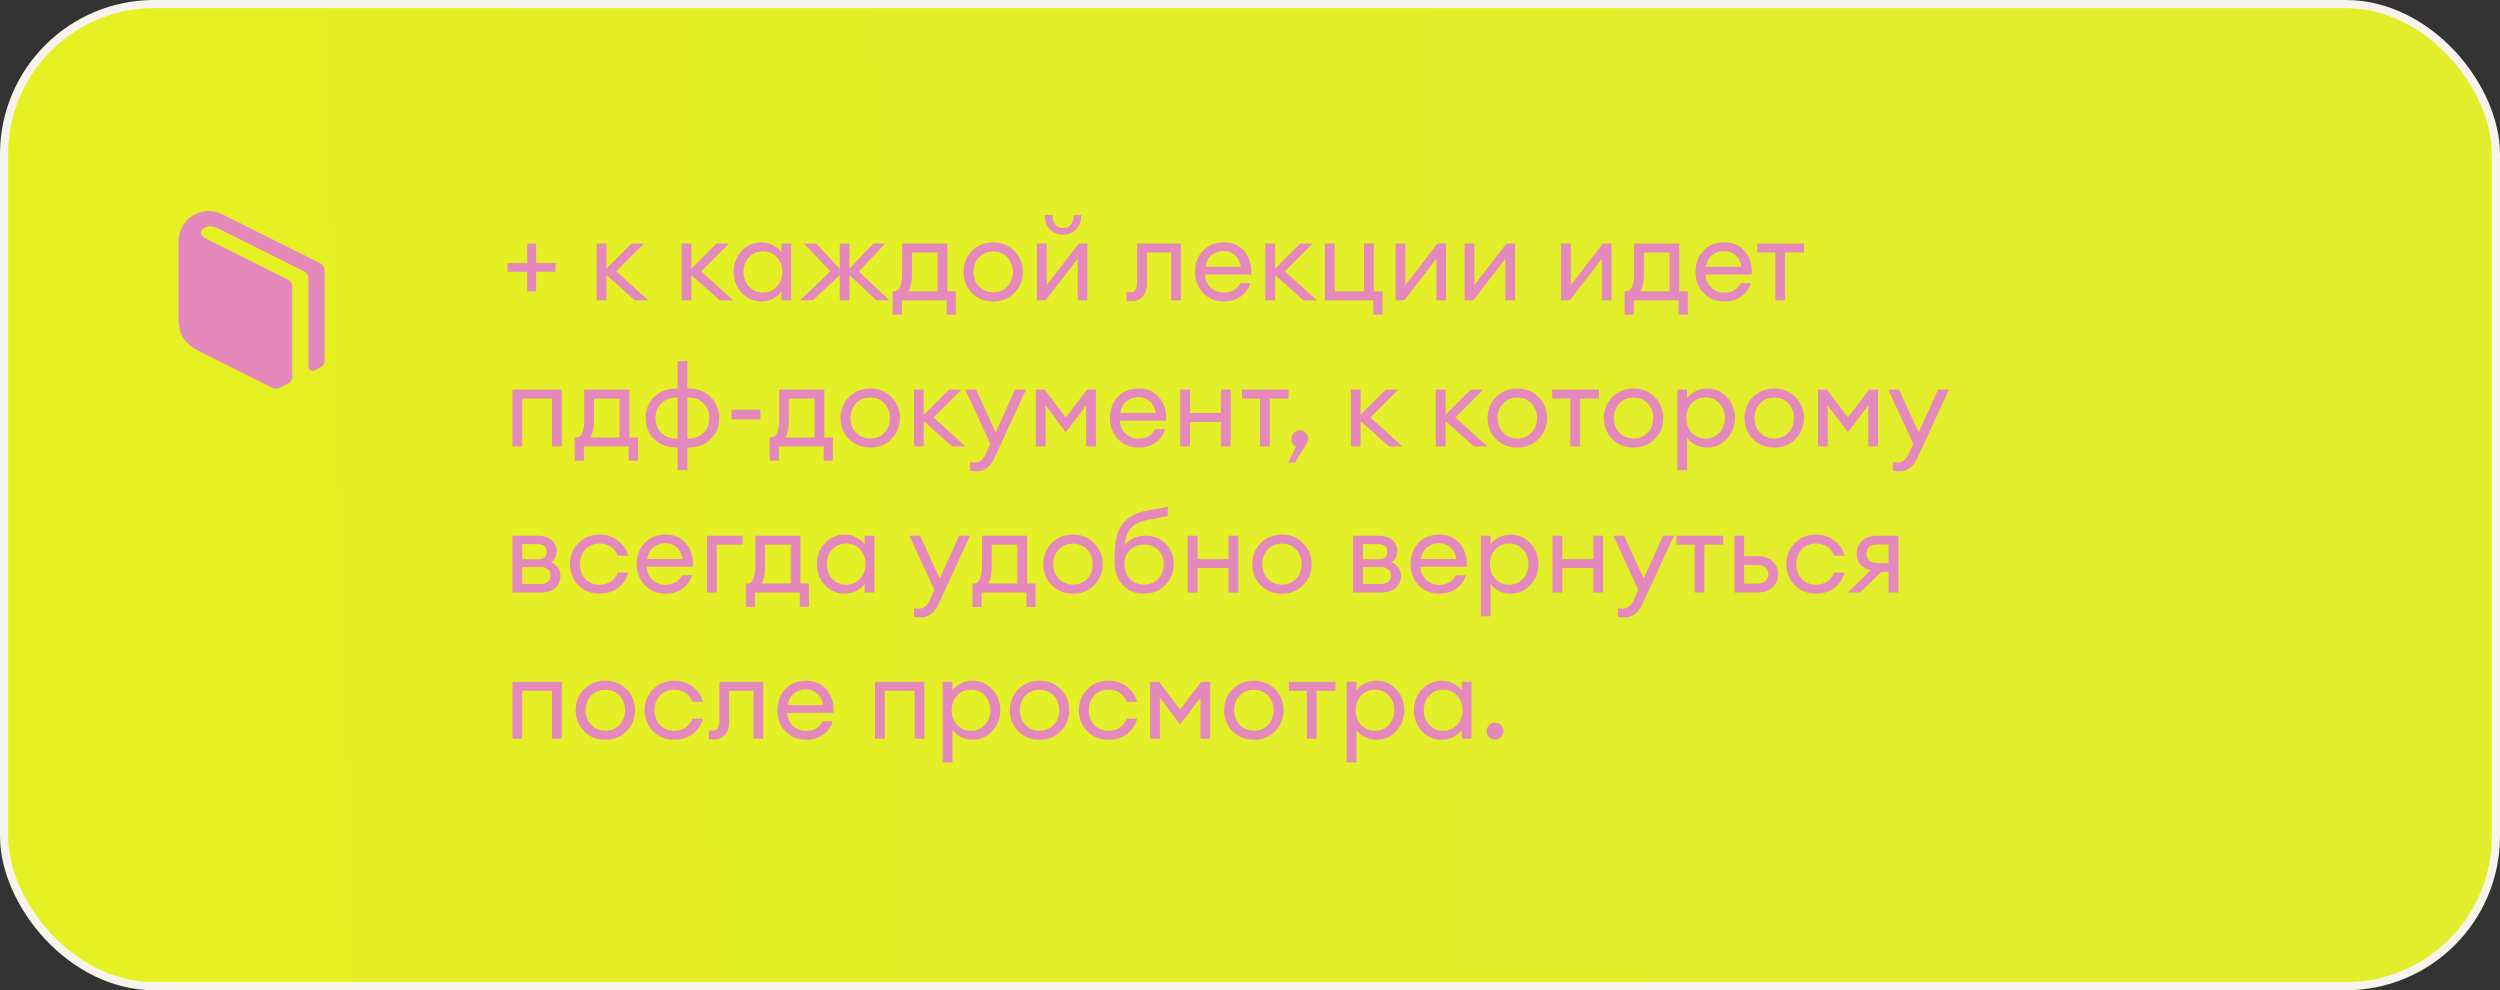
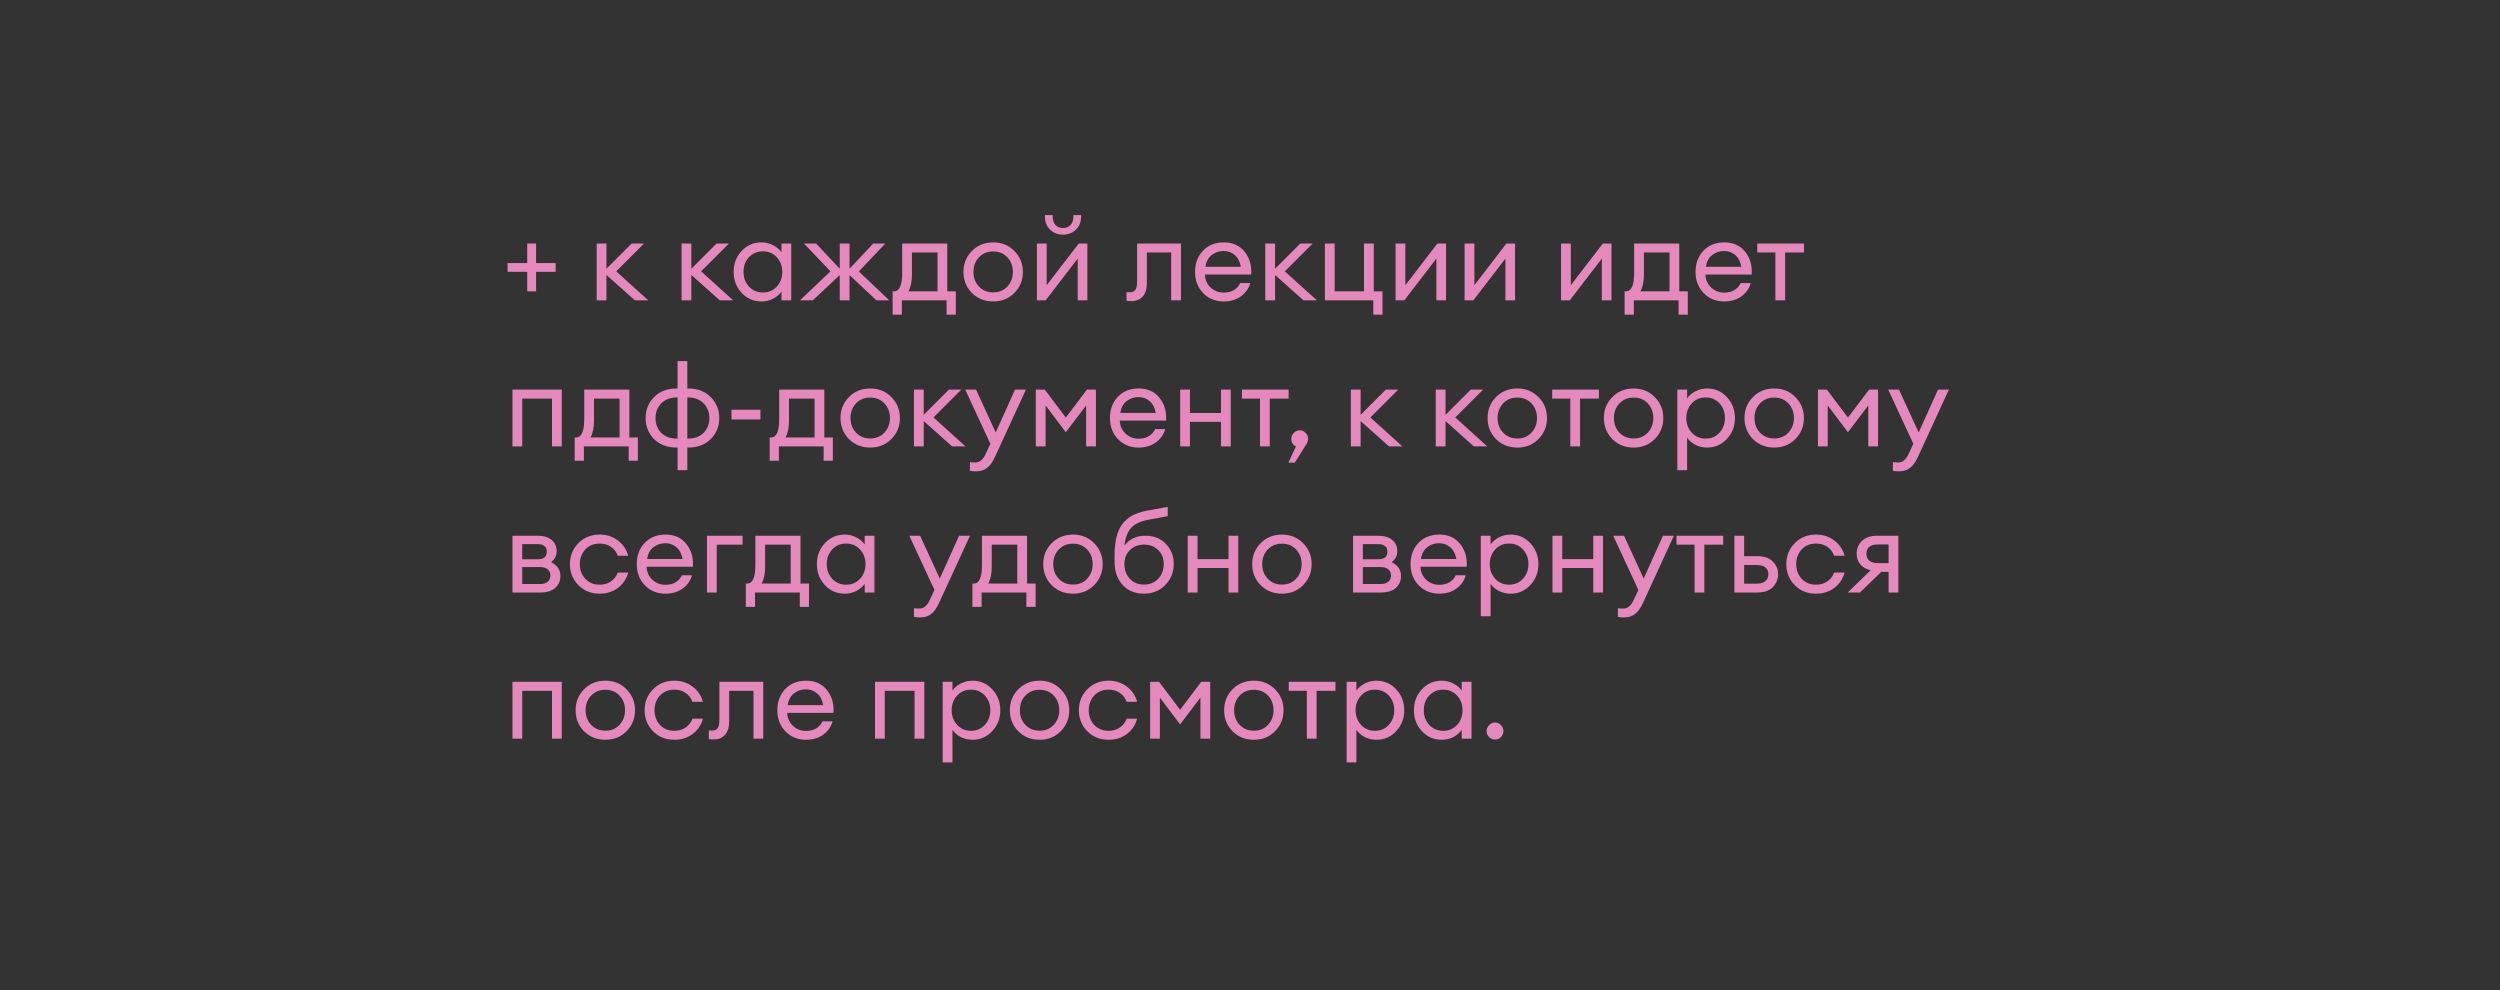
<svg xmlns="http://www.w3.org/2000/svg" width="308" height="122" viewBox="0 0 308 122" fill="none">
  <rect x="0" y="0" width="308" height="122" fill="#333333" stroke="none" />
-   <rect x="0.5" y="0.5" width="307" height="121" rx="18.5" fill="url(#paint0_linear_198_4255)" stroke="#F7F4ED" />
  <path d="M62.532 33.486V32.408H64.954V30H66.046V32.408H68.454V33.486H66.046V35.894H64.954V33.486H62.532ZM78.215 37L74.715 33.878V37H73.511V30H74.715V33.108L77.823 30H79.349L75.919 33.43L79.867 37H78.215ZM88.674 37L85.174 33.878V37H83.97V30H85.174V33.108L88.282 30H89.808L86.378 33.43L90.326 37H88.674ZM93.813 37.14C92.842 37.14 92.026 36.785 91.363 36.076C90.71 35.367 90.383 34.508 90.383 33.5C90.383 32.492 90.71 31.633 91.363 30.924C92.026 30.215 92.842 29.86 93.813 29.86C94.326 29.86 94.802 29.977 95.241 30.21C95.689 30.434 96.034 30.723 96.277 31.078V30H97.481V37H96.277V35.922C96.034 36.277 95.689 36.571 95.241 36.804C94.802 37.028 94.326 37.14 93.813 37.14ZM93.995 36.034C94.686 36.034 95.255 35.791 95.703 35.306C96.151 34.821 96.375 34.219 96.375 33.5C96.375 32.781 96.151 32.179 95.703 31.694C95.255 31.209 94.686 30.966 93.995 30.966C93.295 30.966 92.721 31.209 92.273 31.694C91.825 32.179 91.601 32.781 91.601 33.5C91.601 34.219 91.825 34.821 92.273 35.306C92.721 35.791 93.295 36.034 93.995 36.034ZM107.979 37L104.661 33.892V37H103.457V33.892L100.139 37H98.557L102.309 33.43L99.047 30H100.545L103.457 33.108V30H104.661V33.108L107.587 30H109.071L105.809 33.444L109.561 37H107.979ZM109.972 35.894H110.14C110.812 35.894 111.148 35.138 111.148 33.626V30H116.706V35.894H117.756V38.764H116.622V37H111.106V38.764H109.972V35.894ZM112.352 31.106V33.822C112.352 34.699 112.207 35.39 111.918 35.894H115.502V31.106H112.352ZM122.365 37.14C121.31 37.14 120.433 36.79 119.733 36.09C119.042 35.381 118.697 34.517 118.697 33.5C118.697 32.483 119.042 31.624 119.733 30.924C120.433 30.215 121.31 29.86 122.365 29.86C123.41 29.86 124.278 30.215 124.969 30.924C125.669 31.624 126.019 32.483 126.019 33.5C126.019 34.517 125.669 35.381 124.969 36.09C124.278 36.79 123.41 37.14 122.365 37.14ZM120.601 35.292C121.058 35.777 121.646 36.02 122.365 36.02C123.084 36.02 123.667 35.777 124.115 35.292C124.563 34.807 124.787 34.209 124.787 33.5C124.787 32.791 124.563 32.193 124.115 31.708C123.667 31.223 123.084 30.98 122.365 30.98C121.646 30.98 121.058 31.223 120.601 31.708C120.153 32.193 119.929 32.791 119.929 33.5C119.929 34.209 120.153 34.807 120.601 35.292ZM128.825 37H127.747V30H128.951V35.138L132.899 30H133.963V37H132.773V31.862L128.825 37ZM132.549 28.292C132.129 28.703 131.602 28.908 130.967 28.908C130.333 28.908 129.801 28.703 129.371 28.292C128.951 27.881 128.741 27.345 128.741 26.682V26.5H129.693V26.682C129.693 27.13 129.81 27.48 130.043 27.732C130.286 27.975 130.594 28.096 130.967 28.096C131.341 28.096 131.644 27.975 131.877 27.732C132.12 27.48 132.241 27.13 132.241 26.682V26.5H133.193V26.682C133.193 27.345 132.979 27.881 132.549 28.292ZM139.418 37.098C139.101 37.098 138.891 37.084 138.788 37.056V35.978C138.853 35.997 139.003 36.006 139.236 36.006C139.525 36.006 139.74 35.908 139.88 35.712C140.02 35.507 140.09 35.147 140.09 34.634V30H145.494V37H144.29V31.106H141.294V34.886C141.294 35.605 141.121 36.155 140.776 36.538C140.431 36.911 139.978 37.098 139.418 37.098ZM150.759 37.14C149.741 37.14 148.897 36.795 148.225 36.104C147.562 35.413 147.231 34.545 147.231 33.5C147.231 32.445 147.553 31.577 148.197 30.896C148.85 30.205 149.713 29.86 150.787 29.86C151.869 29.86 152.719 30.243 153.335 31.008C153.951 31.773 154.221 32.711 154.147 33.822H148.449C148.467 34.457 148.701 34.989 149.149 35.418C149.597 35.838 150.138 36.048 150.773 36.048C151.725 36.048 152.401 35.656 152.803 34.872H154.035C153.857 35.525 153.479 36.067 152.901 36.496C152.322 36.925 151.608 37.14 150.759 37.14ZM152.131 31.428C151.748 31.092 151.286 30.924 150.745 30.924C150.203 30.924 149.718 31.087 149.289 31.414C148.869 31.741 148.607 32.226 148.505 32.87H152.873C152.761 32.235 152.513 31.755 152.131 31.428ZM160.588 37L157.088 33.878V37H155.884V30H157.088V33.108L160.196 30H161.722L158.292 33.43L162.24 37H160.588ZM170.324 35.894V38.764H169.19V37H163.226V30H164.43V35.894H168.042V30H169.246V35.894H170.324ZM173.013 37H171.935V30H173.139V35.138L177.087 30H178.151V37H176.961V31.862L173.013 37ZM181.517 37H180.439V30H181.643V35.138L185.591 30H186.655V37H185.465V31.862L181.517 37ZM193.398 37H192.32V30H193.524V35.138L197.472 30H198.536V37H197.346V31.862L193.398 37ZM200.151 35.894H200.319C200.991 35.894 201.327 35.138 201.327 33.626V30H206.885V35.894H207.935V38.764H206.801V37H201.285V38.764H200.151V35.894ZM202.531 31.106V33.822C202.531 34.699 202.387 35.39 202.097 35.894H205.681V31.106H202.531ZM212.419 37.14C211.401 37.14 210.557 36.795 209.885 36.104C209.222 35.413 208.891 34.545 208.891 33.5C208.891 32.445 209.213 31.577 209.857 30.896C210.51 30.205 211.373 29.86 212.447 29.86C213.529 29.86 214.379 30.243 214.995 31.008C215.611 31.773 215.881 32.711 215.807 33.822H210.109C210.127 34.457 210.361 34.989 210.809 35.418C211.257 35.838 211.798 36.048 212.433 36.048C213.385 36.048 214.061 35.656 214.463 34.872H215.695C215.517 35.525 215.139 36.067 214.561 36.496C213.982 36.925 213.268 37.14 212.419 37.14ZM213.791 31.428C213.408 31.092 212.946 30.924 212.405 30.924C211.863 30.924 211.378 31.087 210.949 31.414C210.529 31.741 210.267 32.226 210.165 32.87H214.533C214.421 32.235 214.173 31.755 213.791 31.428ZM218.724 37V31.106H216.498V30H222.252V31.106H219.928V37H218.724ZM63.134 55V48H69.21V55H68.006V49.106H64.338V55H63.134ZM70.802 53.894H70.97C71.642 53.894 71.978 53.138 71.978 51.626V48H77.536V53.894H78.586V56.764H77.452V55H71.936V56.764H70.802V53.894ZM73.182 49.106V51.822C73.182 52.699 73.037 53.39 72.748 53.894H76.332V49.106H73.182ZM84.679 57.926H83.475V55.14H83.391C82.215 55.14 81.277 54.79 80.577 54.09C79.886 53.381 79.541 52.517 79.541 51.5C79.541 50.483 79.886 49.624 80.577 48.924C81.277 48.215 82.215 47.86 83.391 47.86H83.475V44.486H84.679V47.86H84.763C85.939 47.86 86.873 48.215 87.563 48.924C88.263 49.624 88.613 50.483 88.613 51.5C88.613 52.517 88.263 53.381 87.563 54.09C86.873 54.79 85.939 55.14 84.763 55.14H84.679V57.926ZM84.763 48.966H84.679V54.034H84.763C85.575 54.034 86.215 53.796 86.681 53.32C87.157 52.835 87.395 52.228 87.395 51.5C87.395 50.772 87.157 50.17 86.681 49.694C86.205 49.209 85.566 48.966 84.763 48.966ZM83.475 54.034V48.966H83.391C82.588 48.966 81.949 49.209 81.473 49.694C80.997 50.17 80.759 50.772 80.759 51.5C80.759 52.228 80.993 52.835 81.459 53.32C81.935 53.796 82.579 54.034 83.391 54.034H83.475ZM90.117 51.682V50.478H93.687V51.682H90.117ZM94.823 53.894H94.991C95.663 53.894 95.999 53.138 95.999 51.626V48H101.557V53.894H102.607V56.764H101.473V55H95.957V56.764H94.823V53.894ZM97.203 49.106V51.822C97.203 52.699 97.059 53.39 96.769 53.894H100.353V49.106H97.203ZM107.217 55.14C106.162 55.14 105.285 54.79 104.585 54.09C103.894 53.381 103.549 52.517 103.549 51.5C103.549 50.483 103.894 49.624 104.585 48.924C105.285 48.215 106.162 47.86 107.217 47.86C108.262 47.86 109.13 48.215 109.821 48.924C110.521 49.624 110.871 50.483 110.871 51.5C110.871 52.517 110.521 53.381 109.821 54.09C109.13 54.79 108.262 55.14 107.217 55.14ZM105.453 53.292C105.91 53.777 106.498 54.02 107.217 54.02C107.935 54.02 108.519 53.777 108.967 53.292C109.415 52.807 109.639 52.209 109.639 51.5C109.639 50.791 109.415 50.193 108.967 49.708C108.519 49.223 107.935 48.98 107.217 48.98C106.498 48.98 105.91 49.223 105.453 49.708C105.005 50.193 104.781 50.791 104.781 51.5C104.781 52.209 105.005 52.807 105.453 53.292ZM117.303 55L113.803 51.878V55H112.599V48H113.803V51.108L116.911 48H118.437L115.007 51.43L118.955 55H117.303ZM126.395 48L122.601 56.246C122.311 56.89 121.985 57.352 121.621 57.632C121.266 57.921 120.818 58.066 120.277 58.066C119.931 58.066 119.67 58.043 119.493 57.996V56.932C119.633 56.96 119.861 56.974 120.179 56.974C120.701 56.974 121.121 56.619 121.439 55.91L122.013 54.678L118.919 48H120.249L122.671 53.278L125.051 48H126.395ZM127.611 48H128.717L131.307 51.444L133.911 48H135.017V55H133.813V49.946L131.307 53.25L128.815 49.946V55H127.611V48ZM140.272 55.14C139.255 55.14 138.41 54.795 137.738 54.104C137.076 53.413 136.744 52.545 136.744 51.5C136.744 50.445 137.066 49.577 137.71 48.896C138.364 48.205 139.227 47.86 140.3 47.86C141.383 47.86 142.232 48.243 142.848 49.008C143.464 49.773 143.735 50.711 143.66 51.822H137.962C137.981 52.457 138.214 52.989 138.662 53.418C139.11 53.838 139.652 54.048 140.286 54.048C141.238 54.048 141.915 53.656 142.316 52.872H143.548C143.371 53.525 142.993 54.067 142.414 54.496C141.836 54.925 141.122 55.14 140.272 55.14ZM141.644 49.428C141.262 49.092 140.8 48.924 140.258 48.924C139.717 48.924 139.232 49.087 138.802 49.414C138.382 49.741 138.121 50.226 138.018 50.87H142.386C142.274 50.235 142.027 49.755 141.644 49.428ZM145.398 55V48H146.602V50.884H150.424V48H151.628V55H150.424V51.976H146.602V55H145.398ZM155.232 55V49.106H153.006V48H158.76V49.106H156.436V55H155.232ZM160.964 54.692L159.522 57.002H158.724L159.662 55C159.279 54.813 159.088 54.501 159.088 54.062C159.088 53.782 159.191 53.539 159.396 53.334C159.601 53.119 159.844 53.012 160.124 53.012C160.404 53.012 160.647 53.119 160.852 53.334C161.057 53.539 161.16 53.782 161.16 54.062C161.16 54.267 161.095 54.477 160.964 54.692ZM171.129 55L167.629 51.878V55H166.425V48H167.629V51.108L170.737 48H172.263L168.833 51.43L172.781 55H171.129ZM181.588 55L178.088 51.878V55H176.884V48H178.088V51.108L181.196 48H182.722L179.292 51.43L183.24 55H181.588ZM186.937 55.14C185.883 55.14 185.005 54.79 184.305 54.09C183.615 53.381 183.269 52.517 183.269 51.5C183.269 50.483 183.615 49.624 184.305 48.924C185.005 48.215 185.883 47.86 186.937 47.86C187.983 47.86 188.851 48.215 189.541 48.924C190.241 49.624 190.591 50.483 190.591 51.5C190.591 52.517 190.241 53.381 189.541 54.09C188.851 54.79 187.983 55.14 186.937 55.14ZM185.173 53.292C185.631 53.777 186.219 54.02 186.937 54.02C187.656 54.02 188.239 53.777 188.687 53.292C189.135 52.807 189.359 52.209 189.359 51.5C189.359 50.791 189.135 50.193 188.687 49.708C188.239 49.223 187.656 48.98 186.937 48.98C186.219 48.98 185.631 49.223 185.173 49.708C184.725 50.193 184.501 50.791 184.501 51.5C184.501 52.209 184.725 52.807 185.173 53.292ZM193.458 55V49.106H191.232V48H196.986V49.106H194.662V55H193.458ZM201.265 55.14C200.211 55.14 199.333 54.79 198.633 54.09C197.943 53.381 197.597 52.517 197.597 51.5C197.597 50.483 197.943 49.624 198.633 48.924C199.333 48.215 200.211 47.86 201.265 47.86C202.311 47.86 203.179 48.215 203.869 48.924C204.569 49.624 204.919 50.483 204.919 51.5C204.919 52.517 204.569 53.381 203.869 54.09C203.179 54.79 202.311 55.14 201.265 55.14ZM199.501 53.292C199.959 53.777 200.547 54.02 201.265 54.02C201.984 54.02 202.567 53.777 203.015 53.292C203.463 52.807 203.687 52.209 203.687 51.5C203.687 50.791 203.463 50.193 203.015 49.708C202.567 49.223 201.984 48.98 201.265 48.98C200.547 48.98 199.959 49.223 199.501 49.708C199.053 50.193 198.829 50.791 198.829 51.5C198.829 52.209 199.053 52.807 199.501 53.292ZM207.852 57.926H206.648V48H207.852V49.078C208.094 48.723 208.435 48.434 208.874 48.21C209.322 47.977 209.802 47.86 210.316 47.86C211.286 47.86 212.098 48.215 212.752 48.924C213.414 49.633 213.746 50.492 213.746 51.5C213.746 52.508 213.414 53.367 212.752 54.076C212.098 54.785 211.286 55.14 210.316 55.14C209.802 55.14 209.322 55.028 208.874 54.804C208.435 54.571 208.094 54.277 207.852 53.922V57.926ZM208.426 53.306C208.874 53.791 209.443 54.034 210.134 54.034C210.824 54.034 211.394 53.791 211.842 53.306C212.29 52.821 212.514 52.219 212.514 51.5C212.514 50.781 212.29 50.179 211.842 49.694C211.394 49.209 210.824 48.966 210.134 48.966C209.443 48.966 208.874 49.209 208.426 49.694C207.978 50.179 207.754 50.781 207.754 51.5C207.754 52.219 207.978 52.821 208.426 53.306ZM218.588 55.14C217.533 55.14 216.656 54.79 215.956 54.09C215.265 53.381 214.92 52.517 214.92 51.5C214.92 50.483 215.265 49.624 215.956 48.924C216.656 48.215 217.533 47.86 218.588 47.86C219.633 47.86 220.501 48.215 221.192 48.924C221.892 49.624 222.242 50.483 222.242 51.5C222.242 52.517 221.892 53.381 221.192 54.09C220.501 54.79 219.633 55.14 218.588 55.14ZM216.824 53.292C217.281 53.777 217.869 54.02 218.588 54.02C219.306 54.02 219.89 53.777 220.338 53.292C220.786 52.807 221.01 52.209 221.01 51.5C221.01 50.791 220.786 50.193 220.338 49.708C219.89 49.223 219.306 48.98 218.588 48.98C217.869 48.98 217.281 49.223 216.824 49.708C216.376 50.193 216.152 50.791 216.152 51.5C216.152 52.209 216.376 52.807 216.824 53.292ZM223.97 48H225.076L227.666 51.444L230.27 48H231.376V55H230.172V49.946L227.666 53.25L225.174 49.946V55H223.97V48ZM240.104 48L236.31 56.246C236.02 56.89 235.694 57.352 235.33 57.632C234.975 57.921 234.527 58.066 233.986 58.066C233.64 58.066 233.379 58.043 233.202 57.996V56.932C233.342 56.96 233.57 56.974 233.888 56.974C234.41 56.974 234.83 56.619 235.148 55.91L235.722 54.678L232.628 48H233.958L236.38 53.278L238.76 48H240.104ZM63.134 73V66H66.186C66.961 66 67.553 66.173 67.964 66.518C68.375 66.863 68.58 67.325 68.58 67.904C68.58 68.455 68.351 68.907 67.894 69.262C68.659 69.635 69.042 70.205 69.042 70.97C69.042 71.558 68.832 72.043 68.412 72.426C67.992 72.809 67.362 73 66.522 73H63.134ZM64.338 71.95H66.592C66.965 71.95 67.259 71.857 67.474 71.67C67.698 71.483 67.81 71.227 67.81 70.9C67.81 70.573 67.698 70.321 67.474 70.144C67.259 69.957 66.965 69.864 66.592 69.864H64.338V71.95ZM64.338 68.898H66.284C67.003 68.898 67.362 68.585 67.362 67.96C67.362 67.633 67.259 67.4 67.054 67.26C66.849 67.111 66.592 67.036 66.284 67.036H64.338V68.898ZM73.871 73.14C72.816 73.14 71.944 72.79 71.253 72.09C70.562 71.381 70.217 70.517 70.217 69.5C70.217 68.483 70.562 67.624 71.253 66.924C71.944 66.215 72.816 65.86 73.871 65.86C74.739 65.86 75.49 66.103 76.125 66.588C76.76 67.064 77.184 67.689 77.399 68.464H76.111C75.943 68.007 75.663 67.643 75.271 67.372C74.879 67.101 74.412 66.966 73.871 66.966C73.152 66.966 72.564 67.209 72.107 67.694C71.659 68.179 71.435 68.781 71.435 69.5C71.435 70.219 71.659 70.821 72.107 71.306C72.564 71.791 73.152 72.034 73.871 72.034C74.412 72.034 74.879 71.899 75.271 71.628C75.663 71.357 75.943 70.993 76.111 70.536H77.399C77.194 71.311 76.774 71.941 76.139 72.426C75.504 72.902 74.748 73.14 73.871 73.14ZM81.975 73.14C80.958 73.14 80.113 72.795 79.441 72.104C78.779 71.413 78.447 70.545 78.447 69.5C78.447 68.445 78.769 67.577 79.413 66.896C80.067 66.205 80.93 65.86 82.003 65.86C83.086 65.86 83.935 66.243 84.551 67.008C85.167 67.773 85.438 68.711 85.363 69.822H79.665C79.684 70.457 79.917 70.989 80.365 71.418C80.813 71.838 81.355 72.048 81.989 72.048C82.941 72.048 83.618 71.656 84.019 70.872H85.251C85.074 71.525 84.696 72.067 84.117 72.496C83.539 72.925 82.825 73.14 81.975 73.14ZM83.347 67.428C82.965 67.092 82.503 66.924 81.961 66.924C81.42 66.924 80.935 67.087 80.505 67.414C80.085 67.741 79.824 68.226 79.721 68.87H84.089C83.977 68.235 83.73 67.755 83.347 67.428ZM87.101 73V66H91.483V67.106H88.305V73H87.101ZM91.884 71.894H92.052C92.724 71.894 93.06 71.138 93.06 69.626V66H98.618V71.894H99.668V74.764H98.534V73H93.018V74.764H91.884V71.894ZM94.264 67.106V69.822C94.264 70.699 94.119 71.39 93.83 71.894H97.414V67.106H94.264ZM104.067 73.14C103.096 73.14 102.279 72.785 101.617 72.076C100.963 71.367 100.637 70.508 100.637 69.5C100.637 68.492 100.963 67.633 101.617 66.924C102.279 66.215 103.096 65.86 104.067 65.86C104.58 65.86 105.056 65.977 105.495 66.21C105.943 66.434 106.288 66.723 106.531 67.078V66H107.735V73H106.531V71.922C106.288 72.277 105.943 72.571 105.495 72.804C105.056 73.028 104.58 73.14 104.067 73.14ZM104.249 72.034C104.939 72.034 105.509 71.791 105.957 71.306C106.405 70.821 106.629 70.219 106.629 69.5C106.629 68.781 106.405 68.179 105.957 67.694C105.509 67.209 104.939 66.966 104.249 66.966C103.549 66.966 102.975 67.209 102.527 67.694C102.079 68.179 101.855 68.781 101.855 69.5C101.855 70.219 102.079 70.821 102.527 71.306C102.975 71.791 103.549 72.034 104.249 72.034ZM119.504 66L115.71 74.246C115.421 74.89 115.094 75.352 114.73 75.632C114.375 75.921 113.927 76.066 113.386 76.066C113.041 76.066 112.779 76.043 112.602 75.996V74.932C112.742 74.96 112.971 74.974 113.288 74.974C113.811 74.974 114.231 74.619 114.548 73.91L115.122 72.678L112.028 66H113.358L115.78 71.278L118.16 66H119.504ZM119.802 71.894H119.97C120.642 71.894 120.978 71.138 120.978 69.626V66H126.536V71.894H127.586V74.764H126.452V73H120.936V74.764H119.802V71.894ZM122.182 67.106V69.822C122.182 70.699 122.037 71.39 121.748 71.894H125.332V67.106H122.182ZM132.195 73.14C131.14 73.14 130.263 72.79 129.563 72.09C128.872 71.381 128.527 70.517 128.527 69.5C128.527 68.483 128.872 67.624 129.563 66.924C130.263 66.215 131.14 65.86 132.195 65.86C133.24 65.86 134.108 66.215 134.799 66.924C135.499 67.624 135.849 68.483 135.849 69.5C135.849 70.517 135.499 71.381 134.799 72.09C134.108 72.79 133.24 73.14 132.195 73.14ZM130.431 71.292C130.888 71.777 131.476 72.02 132.195 72.02C132.914 72.02 133.497 71.777 133.945 71.292C134.393 70.807 134.617 70.209 134.617 69.5C134.617 68.791 134.393 68.193 133.945 67.708C133.497 67.223 132.914 66.98 132.195 66.98C131.476 66.98 130.888 67.223 130.431 67.708C129.983 68.193 129.759 68.791 129.759 69.5C129.759 70.209 129.983 70.807 130.431 71.292ZM140.937 73.14C139.836 73.14 138.954 72.776 138.291 72.048C137.638 71.32 137.311 70.363 137.311 69.178V68.464C137.311 66.747 137.619 65.463 138.235 64.614C138.851 63.755 139.859 63.191 141.259 62.92L143.863 62.444V63.592L141.525 64.026C140.527 64.203 139.803 64.539 139.355 65.034C138.917 65.529 138.641 66.257 138.529 67.218C139.136 66.406 139.995 66 141.105 66C142.16 66 143.005 66.336 143.639 67.008C144.283 67.68 144.605 68.501 144.605 69.472C144.605 70.499 144.255 71.367 143.555 72.076C142.865 72.785 141.992 73.14 140.937 73.14ZM139.201 71.306C139.649 71.782 140.228 72.02 140.937 72.02C141.647 72.02 142.23 71.782 142.687 71.306C143.145 70.83 143.373 70.219 143.373 69.472C143.373 68.772 143.145 68.203 142.687 67.764C142.239 67.316 141.665 67.092 140.965 67.092C140.247 67.092 139.659 67.321 139.201 67.778C138.753 68.226 138.529 68.791 138.529 69.472C138.529 70.219 138.753 70.83 139.201 71.306ZM146.327 73V66H147.531V68.884H151.353V66H152.557V73H151.353V69.976H147.531V73H146.327ZM157.939 73.14C156.885 73.14 156.007 72.79 155.307 72.09C154.617 71.381 154.271 70.517 154.271 69.5C154.271 68.483 154.617 67.624 155.307 66.924C156.007 66.215 156.885 65.86 157.939 65.86C158.985 65.86 159.853 66.215 160.543 66.924C161.243 67.624 161.593 68.483 161.593 69.5C161.593 70.517 161.243 71.381 160.543 72.09C159.853 72.79 158.985 73.14 157.939 73.14ZM156.175 71.292C156.633 71.777 157.221 72.02 157.939 72.02C158.658 72.02 159.241 71.777 159.689 71.292C160.137 70.807 160.361 70.209 160.361 69.5C160.361 68.791 160.137 68.193 159.689 67.708C159.241 67.223 158.658 66.98 157.939 66.98C157.221 66.98 156.633 67.223 156.175 67.708C155.727 68.193 155.503 68.791 155.503 69.5C155.503 70.209 155.727 70.807 156.175 71.292ZM166.698 73V66H169.75C170.525 66 171.118 66.173 171.528 66.518C171.939 66.863 172.144 67.325 172.144 67.904C172.144 68.455 171.916 68.907 171.458 69.262C172.224 69.635 172.606 70.205 172.606 70.97C172.606 71.558 172.396 72.043 171.976 72.426C171.556 72.809 170.926 73 170.086 73H166.698ZM167.902 71.95H170.156C170.53 71.95 170.824 71.857 171.038 71.67C171.262 71.483 171.374 71.227 171.374 70.9C171.374 70.573 171.262 70.321 171.038 70.144C170.824 69.957 170.53 69.864 170.156 69.864H167.902V71.95ZM167.902 68.898H169.848C170.567 68.898 170.926 68.585 170.926 67.96C170.926 67.633 170.824 67.4 170.618 67.26C170.413 67.111 170.156 67.036 169.848 67.036H167.902V68.898ZM177.309 73.14C176.292 73.14 175.447 72.795 174.775 72.104C174.113 71.413 173.781 70.545 173.781 69.5C173.781 68.445 174.103 67.577 174.747 66.896C175.401 66.205 176.264 65.86 177.337 65.86C178.42 65.86 179.269 66.243 179.885 67.008C180.501 67.773 180.772 68.711 180.697 69.822H174.999C175.018 70.457 175.251 70.989 175.699 71.418C176.147 71.838 176.689 72.048 177.323 72.048C178.275 72.048 178.952 71.656 179.353 70.872H180.585C180.408 71.525 180.03 72.067 179.451 72.496C178.873 72.925 178.159 73.14 177.309 73.14ZM178.681 67.428C178.299 67.092 177.837 66.924 177.295 66.924C176.754 66.924 176.269 67.087 175.839 67.414C175.419 67.741 175.158 68.226 175.055 68.87H179.423C179.311 68.235 179.064 67.755 178.681 67.428ZM183.639 75.926H182.435V66H183.639V67.078C183.881 66.723 184.222 66.434 184.661 66.21C185.109 65.977 185.589 65.86 186.103 65.86C187.073 65.86 187.885 66.215 188.539 66.924C189.201 67.633 189.533 68.492 189.533 69.5C189.533 70.508 189.201 71.367 188.539 72.076C187.885 72.785 187.073 73.14 186.103 73.14C185.589 73.14 185.109 73.028 184.661 72.804C184.222 72.571 183.881 72.277 183.639 71.922V75.926ZM184.213 71.306C184.661 71.791 185.23 72.034 185.921 72.034C186.611 72.034 187.181 71.791 187.629 71.306C188.077 70.821 188.301 70.219 188.301 69.5C188.301 68.781 188.077 68.179 187.629 67.694C187.181 67.209 186.611 66.966 185.921 66.966C185.23 66.966 184.661 67.209 184.213 67.694C183.765 68.179 183.541 68.781 183.541 69.5C183.541 70.219 183.765 70.821 184.213 71.306ZM191.267 73V66H192.471V68.884H196.293V66H197.497V73H196.293V69.976H192.471V73H191.267ZM206.225 66L202.431 74.246C202.141 74.89 201.815 75.352 201.451 75.632C201.096 75.921 200.648 76.066 200.107 76.066C199.761 76.066 199.5 76.043 199.323 75.996V74.932C199.463 74.96 199.691 74.974 200.009 74.974C200.531 74.974 200.951 74.619 201.269 73.91L201.843 72.678L198.749 66H200.079L202.501 71.278L204.881 66H206.225ZM208.771 73V67.106H206.545V66H212.299V67.106H209.975V73H208.771ZM213.675 73V66H214.879V68.52H216.503C217.343 68.52 217.978 68.739 218.407 69.178C218.846 69.617 219.065 70.139 219.065 70.746C219.065 71.362 218.846 71.894 218.407 72.342C217.968 72.781 217.329 73 216.489 73H213.675ZM214.879 69.612V71.908H216.447C216.895 71.908 217.24 71.805 217.483 71.6C217.735 71.395 217.861 71.11 217.861 70.746C217.861 70.382 217.74 70.102 217.497 69.906C217.254 69.71 216.909 69.612 216.461 69.612H214.879ZM223.728 73.14C222.674 73.14 221.801 72.79 221.11 72.09C220.42 71.381 220.074 70.517 220.074 69.5C220.074 68.483 220.42 67.624 221.11 66.924C221.801 66.215 222.674 65.86 223.728 65.86C224.596 65.86 225.348 66.103 225.982 66.588C226.617 67.064 227.042 67.689 227.256 68.464H225.968C225.8 68.007 225.52 67.643 225.128 67.372C224.736 67.101 224.27 66.966 223.728 66.966C223.01 66.966 222.422 67.209 221.964 67.694C221.516 68.179 221.292 68.781 221.292 69.5C221.292 70.219 221.516 70.821 221.964 71.306C222.422 71.791 223.01 72.034 223.728 72.034C224.27 72.034 224.736 71.899 225.128 71.628C225.52 71.357 225.8 70.993 225.968 70.536H227.256C227.051 71.311 226.631 71.941 225.996 72.426C225.362 72.902 224.606 73.14 223.728 73.14ZM227.633 73L230.461 70.256C229.911 70.125 229.486 69.883 229.187 69.528C228.889 69.164 228.739 68.73 228.739 68.226C228.739 67.582 228.959 67.05 229.397 66.63C229.845 66.21 230.475 66 231.287 66H233.877V73H232.673V70.452H231.777L229.145 73H227.633ZM231.357 69.374H232.673V67.078H231.357C230.415 67.078 229.943 67.465 229.943 68.24C229.943 68.604 230.065 68.884 230.307 69.08C230.559 69.276 230.909 69.374 231.357 69.374ZM63.134 91V84H69.21V91H68.006V85.106H64.338V91H63.134ZM74.582 91.14C73.527 91.14 72.65 90.79 71.95 90.09C71.259 89.381 70.914 88.517 70.914 87.5C70.914 86.483 71.259 85.624 71.95 84.924C72.65 84.215 73.527 83.86 74.582 83.86C75.627 83.86 76.495 84.215 77.186 84.924C77.886 85.624 78.236 86.483 78.236 87.5C78.236 88.517 77.886 89.381 77.186 90.09C76.495 90.79 75.627 91.14 74.582 91.14ZM72.818 89.292C73.275 89.777 73.863 90.02 74.582 90.02C75.3 90.02 75.884 89.777 76.332 89.292C76.78 88.807 77.004 88.209 77.004 87.5C77.004 86.791 76.78 86.193 76.332 85.708C75.884 85.223 75.3 84.98 74.582 84.98C73.863 84.98 73.275 85.223 72.818 85.708C72.37 86.193 72.146 86.791 72.146 87.5C72.146 88.209 72.37 88.807 72.818 89.292ZM83.072 91.14C82.017 91.14 81.145 90.79 80.454 90.09C79.763 89.381 79.418 88.517 79.418 87.5C79.418 86.483 79.763 85.624 80.454 84.924C81.145 84.215 82.017 83.86 83.072 83.86C83.94 83.86 84.691 84.103 85.326 84.588C85.961 85.064 86.385 85.689 86.6 86.464H85.312C85.144 86.007 84.864 85.643 84.472 85.372C84.08 85.101 83.613 84.966 83.072 84.966C82.353 84.966 81.765 85.209 81.308 85.694C80.86 86.179 80.636 86.781 80.636 87.5C80.636 88.219 80.86 88.821 81.308 89.306C81.765 89.791 82.353 90.034 83.072 90.034C83.613 90.034 84.08 89.899 84.472 89.628C84.864 89.357 85.144 88.993 85.312 88.536H86.6C86.395 89.311 85.975 89.941 85.34 90.426C84.705 90.902 83.949 91.14 83.072 91.14ZM87.957 91.098C87.64 91.098 87.43 91.084 87.327 91.056V89.978C87.392 89.997 87.542 90.006 87.775 90.006C88.064 90.006 88.279 89.908 88.419 89.712C88.559 89.507 88.629 89.147 88.629 88.634V84H94.033V91H92.829V85.106H89.833V88.886C89.833 89.605 89.66 90.155 89.315 90.538C88.97 90.911 88.517 91.098 87.957 91.098ZM99.298 91.14C98.28 91.14 97.436 90.795 96.764 90.104C96.101 89.413 95.77 88.545 95.77 87.5C95.77 86.445 96.092 85.577 96.736 84.896C97.389 84.205 98.252 83.86 99.326 83.86C100.408 83.86 101.258 84.243 101.874 85.008C102.49 85.773 102.76 86.711 102.686 87.822H96.988C97.006 88.457 97.24 88.989 97.688 89.418C98.136 89.838 98.677 90.048 99.312 90.048C100.264 90.048 100.94 89.656 101.342 88.872H102.574C102.396 89.525 102.018 90.067 101.44 90.496C100.861 90.925 100.147 91.14 99.298 91.14ZM100.67 85.428C100.287 85.092 99.825 84.924 99.284 84.924C98.742 84.924 98.257 85.087 97.828 85.414C97.408 85.741 97.146 86.226 97.044 86.87H101.412C101.3 86.235 101.052 85.755 100.67 85.428ZM107.8 91V84H113.876V91H112.672V85.106H109.004V91H107.8ZM117.344 93.926H116.14V84H117.344V85.078C117.587 84.723 117.927 84.434 118.366 84.21C118.814 83.977 119.295 83.86 119.808 83.86C120.779 83.86 121.591 84.215 122.244 84.924C122.907 85.633 123.238 86.492 123.238 87.5C123.238 88.508 122.907 89.367 122.244 90.076C121.591 90.785 120.779 91.14 119.808 91.14C119.295 91.14 118.814 91.028 118.366 90.804C117.927 90.571 117.587 90.277 117.344 89.922V93.926ZM117.918 89.306C118.366 89.791 118.935 90.034 119.626 90.034C120.317 90.034 120.886 89.791 121.334 89.306C121.782 88.821 122.006 88.219 122.006 87.5C122.006 86.781 121.782 86.179 121.334 85.694C120.886 85.209 120.317 84.966 119.626 84.966C118.935 84.966 118.366 85.209 117.918 85.694C117.47 86.179 117.246 86.781 117.246 87.5C117.246 88.219 117.47 88.821 117.918 89.306ZM128.08 91.14C127.025 91.14 126.148 90.79 125.448 90.09C124.757 89.381 124.412 88.517 124.412 87.5C124.412 86.483 124.757 85.624 125.448 84.924C126.148 84.215 127.025 83.86 128.08 83.86C129.125 83.86 129.993 84.215 130.684 84.924C131.384 85.624 131.734 86.483 131.734 87.5C131.734 88.517 131.384 89.381 130.684 90.09C129.993 90.79 129.125 91.14 128.08 91.14ZM126.316 89.292C126.773 89.777 127.361 90.02 128.08 90.02C128.799 90.02 129.382 89.777 129.83 89.292C130.278 88.807 130.502 88.209 130.502 87.5C130.502 86.791 130.278 86.193 129.83 85.708C129.382 85.223 128.799 84.98 128.08 84.98C127.361 84.98 126.773 85.223 126.316 85.708C125.868 86.193 125.644 86.791 125.644 87.5C125.644 88.209 125.868 88.807 126.316 89.292ZM136.57 91.14C135.515 91.14 134.643 90.79 133.952 90.09C133.261 89.381 132.916 88.517 132.916 87.5C132.916 86.483 133.261 85.624 133.952 84.924C134.643 84.215 135.515 83.86 136.57 83.86C137.438 83.86 138.189 84.103 138.824 84.588C139.459 85.064 139.883 85.689 140.098 86.464H138.81C138.642 86.007 138.362 85.643 137.97 85.372C137.578 85.101 137.111 84.966 136.57 84.966C135.851 84.966 135.263 85.209 134.806 85.694C134.358 86.179 134.134 86.781 134.134 87.5C134.134 88.219 134.358 88.821 134.806 89.306C135.263 89.791 135.851 90.034 136.57 90.034C137.111 90.034 137.578 89.899 137.97 89.628C138.362 89.357 138.642 88.993 138.81 88.536H140.098C139.893 89.311 139.473 89.941 138.838 90.426C138.203 90.902 137.447 91.14 136.57 91.14ZM141.693 84H142.799L145.389 87.444L147.993 84H149.099V91H147.895V85.946L145.389 89.25L142.897 85.946V91H141.693V84ZM154.48 91.14C153.426 91.14 152.548 90.79 151.848 90.09C151.158 89.381 150.812 88.517 150.812 87.5C150.812 86.483 151.158 85.624 151.848 84.924C152.548 84.215 153.426 83.86 154.48 83.86C155.526 83.86 156.394 84.215 157.084 84.924C157.784 85.624 158.134 86.483 158.134 87.5C158.134 88.517 157.784 89.381 157.084 90.09C156.394 90.79 155.526 91.14 154.48 91.14ZM152.716 89.292C153.174 89.777 153.762 90.02 154.48 90.02C155.199 90.02 155.782 89.777 156.23 89.292C156.678 88.807 156.902 88.209 156.902 87.5C156.902 86.791 156.678 86.193 156.23 85.708C155.782 85.223 155.199 84.98 154.48 84.98C153.762 84.98 153.174 85.223 152.716 85.708C152.268 86.193 152.044 86.791 152.044 87.5C152.044 88.209 152.268 88.807 152.716 89.292ZM161.001 91V85.106H158.775V84H164.529V85.106H162.205V91H161.001ZM167.109 93.926H165.905V84H167.109V85.078C167.352 84.723 167.693 84.434 168.131 84.21C168.579 83.977 169.06 83.86 169.573 83.86C170.544 83.86 171.356 84.215 172.009 84.924C172.672 85.633 173.003 86.492 173.003 87.5C173.003 88.508 172.672 89.367 172.009 90.076C171.356 90.785 170.544 91.14 169.573 91.14C169.06 91.14 168.579 91.028 168.131 90.804C167.693 90.571 167.352 90.277 167.109 89.922V93.926ZM167.683 89.306C168.131 89.791 168.701 90.034 169.391 90.034C170.082 90.034 170.651 89.791 171.099 89.306C171.547 88.821 171.771 88.219 171.771 87.5C171.771 86.781 171.547 86.179 171.099 85.694C170.651 85.209 170.082 84.966 169.391 84.966C168.701 84.966 168.131 85.209 167.683 85.694C167.235 86.179 167.011 86.781 167.011 87.5C167.011 88.219 167.235 88.821 167.683 89.306ZM177.622 91.14C176.651 91.14 175.834 90.785 175.172 90.076C174.518 89.367 174.192 88.508 174.192 87.5C174.192 86.492 174.518 85.633 175.172 84.924C175.834 84.215 176.651 83.86 177.622 83.86C178.135 83.86 178.611 83.977 179.05 84.21C179.498 84.434 179.843 84.723 180.086 85.078V84H181.29V91H180.086V89.922C179.843 90.277 179.498 90.571 179.05 90.804C178.611 91.028 178.135 91.14 177.622 91.14ZM177.804 90.034C178.494 90.034 179.064 89.791 179.512 89.306C179.96 88.821 180.184 88.219 180.184 87.5C180.184 86.781 179.96 86.179 179.512 85.694C179.064 85.209 178.494 84.966 177.804 84.966C177.104 84.966 176.53 85.209 176.082 85.694C175.634 86.179 175.41 86.781 175.41 87.5C175.41 88.219 175.634 88.821 176.082 89.306C176.53 89.791 177.104 90.034 177.804 90.034ZM184.914 90.804C184.718 91.009 184.475 91.112 184.186 91.112C183.897 91.112 183.649 91.009 183.444 90.804C183.248 90.599 183.15 90.351 183.15 90.062C183.15 89.782 183.253 89.539 183.458 89.334C183.663 89.119 183.906 89.012 184.186 89.012C184.466 89.012 184.709 89.119 184.914 89.334C185.119 89.539 185.222 89.782 185.222 90.062C185.222 90.351 185.119 90.599 184.914 90.804Z" fill="#E588BC" />
-   <path d="M39.447 32.437C39.786 32.606 40 32.952 40 33.331V44.382C40 44.761 39.786 45.107 39.447 45.276L38.724 45.638C38.391 45.804 38 45.563 38 45.191V34.331C38 33.952 37.786 33.606 37.447 33.437L27.021 28.224C26.35 27.888 25.531 27.682 25 28.213C24.668 28.545 24.5 29 25.581 29.503L35.447 34.437C35.786 34.606 36 34.952 36 35.331V46.382C36 46.761 35.786 47.107 35.447 47.276L34.447 47.776C34.166 47.917 33.834 47.917 33.553 47.776L24.211 43.106C22.856 42.428 22 41.043 22 39.528V29.713C22 26.956 24.901 25.163 27.367 26.396L39.447 32.437Z" fill="#E588BC" />
  <defs>
    <linearGradient id="paint0_linear_198_4255" x1="211.769" y1="40.41" x2="7.154" y2="46.488" gradientUnits="userSpaceOnUse">
      <stop stop-color="#E2EE2B" />
      <stop offset="1" stop-color="#E5F122" />
    </linearGradient>
  </defs>
</svg>